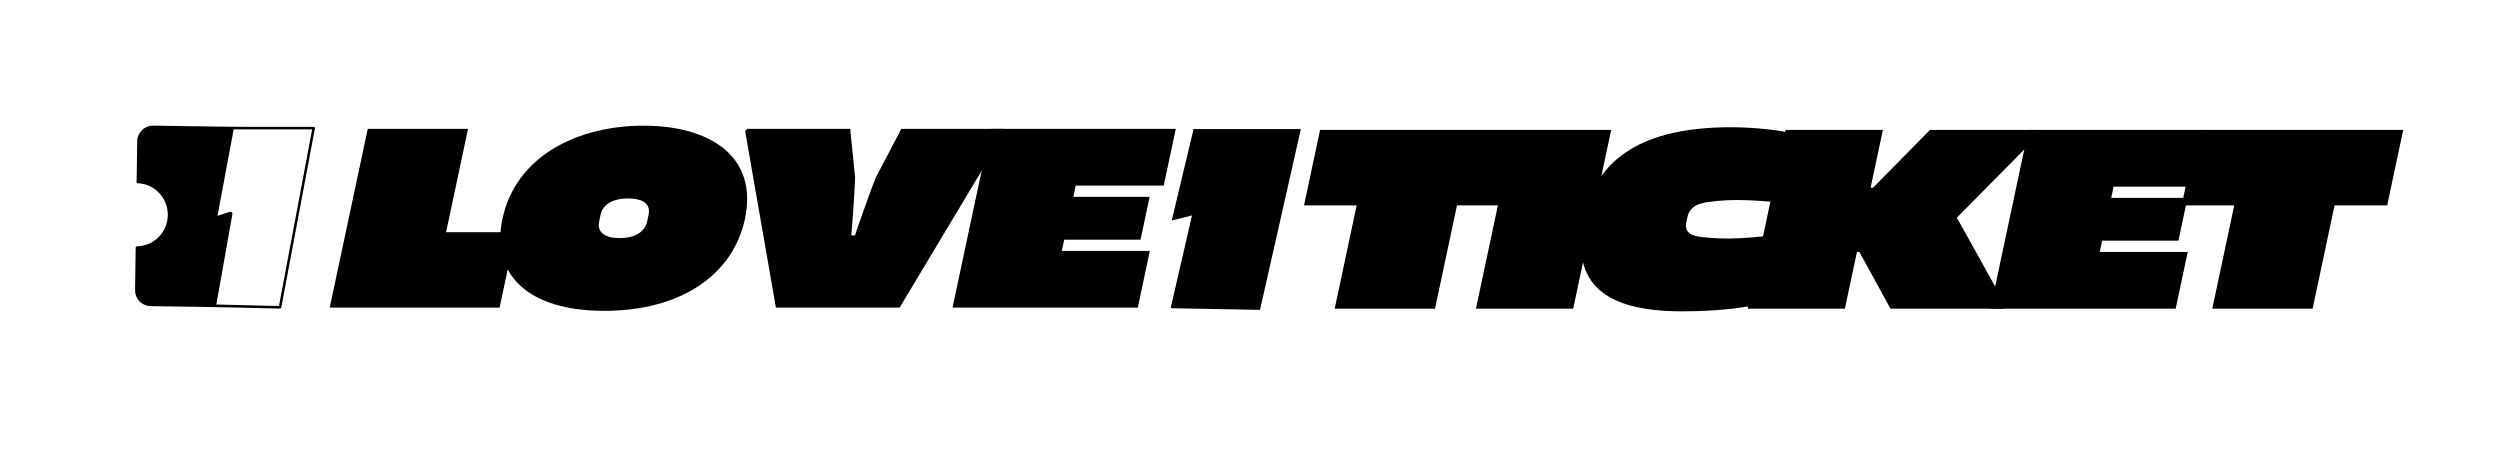
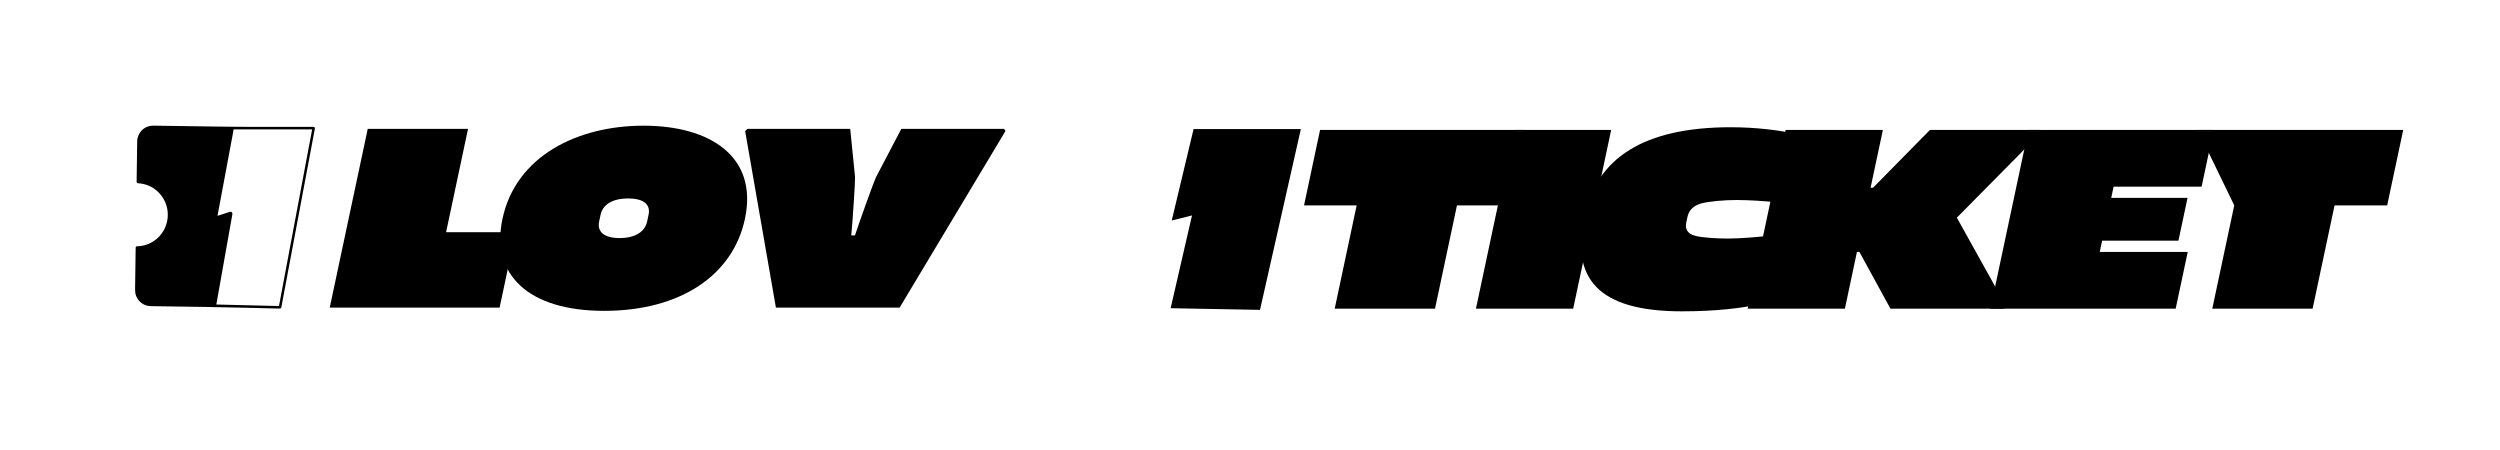
<svg xmlns="http://www.w3.org/2000/svg" width="100%" height="100%" viewBox="0 0 667 120" version="1.1" xml:space="preserve" style="fill-rule:evenodd;clip-rule:evenodd;stroke-linejoin:round;stroke-miterlimit:2;">
  <g transform="matrix(1.333,0,0,1.333,0,-40)">
    <g transform="matrix(0.599,0,0,0.599,-35.997,-81.581)">
      <g transform="matrix(0.598,0,6.55436e-17,0.749,201.19,18.321)">
        <path d="M490.925,281.834L430.984,281.834L418.774,322.636L430.101,320.361L418.161,361.759L468.104,362.496L490.925,281.834Z" style="fill-rule:nonzero;" />
      </g>
      <g transform="matrix(1.35,0,0,1.35,-280.345,86.494)">
        <path d="M362.59,131.391L368.023,105.827L343.195,105.827L333.791,150.067L375.833,150.067L379.802,131.391L362.59,131.391Z" style="fill-rule:nonzero;" />
        <path d="M376.546,128.079C373.632,141.788 382.823,150.862 401.711,150.862C420.599,150.862 433.591,142.053 436.561,128.079C439.855,112.582 427.827,105.032 411.452,105.032C395.078,105.032 379.84,112.582 376.546,128.079ZM400.472,128.742L400.824,127.086C401.345,124.635 403.663,123.046 407.623,123.046C411.584,123.046 413.24,124.569 412.705,127.086L412.353,128.742C411.818,131.258 409.424,132.848 405.54,132.848C401.656,132.848 399.937,131.258 400.472,128.742Z" style="fill-rule:nonzero;" />
        <path d="M436.609,106.357L444.226,150.067L474.843,150.067L501.042,106.357L500.697,105.827L475.259,105.827L468.979,117.814C468.596,118.543 464.891,128.808 463.792,132.185L462.878,132.185C463.215,128.808 463.888,118.476 463.814,117.748L462.616,105.827L437.178,105.827L436.609,106.357Z" style="fill-rule:nonzero;" />
-         <path d="M540.211,119.867L543.196,105.827L497.346,105.827L487.943,150.067L533.792,150.067L536.776,136.027L514.994,136.027L515.585,133.245L534.474,133.245L536.726,122.649L517.838,122.649L518.429,119.867L540.211,119.867Z" style="fill-rule:nonzero;" />
      </g>
      <g transform="matrix(1.35,0,0,1.35,39.931,86.834)">
        <path d="M392.548,105.827L341.671,105.827L337.702,124.503L350.725,124.503L345.292,150.067L370.12,150.067L375.554,124.503L388.578,124.503L392.548,105.827Z" style="fill-rule:nonzero;" />
        <path d="M389.653,105.827L380.25,150.067L404.317,150.067L413.721,105.827L389.653,105.827Z" style="fill-rule:nonzero;" />
        <path d="M407.013,127.351C403.832,142.318 410.117,150.729 431.214,150.729C440.048,150.729 446.02,149.868 449.678,149.14L453.268,132.252L453.019,131.987C450.436,132.318 445.705,132.715 442.735,132.715C439.993,132.715 436.38,132.517 434.574,132.053C432.478,131.523 431.984,130.265 432.322,128.675L432.589,127.417C432.913,125.894 433.866,124.635 435.973,124.039C437.837,123.51 441.716,123.178 444.762,123.178C447.961,123.178 451.56,123.443 454.474,123.708L454.835,123.443L458.411,106.622C455.429,105.959 449.734,105.165 443.336,105.165C421.858,105.165 410.124,112.714 407.013,127.351Z" style="fill-rule:nonzero;" />
        <path d="M499.279,127.549L520.234,106.357L519.89,105.827L492.624,105.827L478.54,120.132L477.931,120.132L480.971,105.827L456.904,105.827L447.501,150.067L471.568,150.067L474.552,136.027L475.162,136.027L482.84,150.067L510.944,150.067L511.513,149.537L499.279,127.549Z" style="fill-rule:nonzero;" />
        <path d="M559.861,119.867L562.845,105.827L516.996,105.827L507.592,150.067L553.442,150.067L556.426,136.027L534.644,136.027L535.235,133.245L554.123,133.245L556.376,122.649L537.488,122.649L538.079,119.867L559.861,119.867Z" style="fill-rule:nonzero;" />
-         <path d="M609.761,105.827L558.885,105.827L554.915,124.503L567.939,124.503L562.505,150.067L587.334,150.067L592.768,124.503L605.791,124.503L609.761,105.827Z" style="fill-rule:nonzero;" />
+         <path d="M609.761,105.827L558.885,105.827L567.939,124.503L562.505,150.067L587.334,150.067L592.768,124.503L605.791,124.503L609.761,105.827Z" style="fill-rule:nonzero;" />
      </g>
    </g>
    <g transform="matrix(0.06,0,0,0.06,15.027,43.453)">
      <path d="M208.72,383.11C208.7,369.317 209.343,324.28 210.65,248C210.723,243.62 211.04,240.233 211.6,237.84C217.11,214.29 236.69,198.19 261.01,198.51C317.897,199.25 386.327,200.243 466.3,201.49C578.22,203.24 659.9,202.49 795.99,202.54C796.013,202.54 796.036,202.541 796.059,202.543C796.441,202.579 796.726,202.928 796.689,203.316C796.687,203.337 796.684,203.359 796.68,203.38L684.47,801.14C684.401,801.531 684.052,801.817 683.65,801.81C640.703,800.863 598.98,799.867 558.48,798.82C519.44,797.82 479.45,797.02 438.51,796.42C343.83,795.047 282.41,794.15 254.25,793.73C245.583,793.597 238.003,791.933 231.51,788.74C217.77,781.99 208.09,769.6 204.68,754.61C203.813,750.81 203.483,743.713 203.69,733.32C204.33,700.86 204.96,656.917 205.58,601.49C205.585,601.185 205.83,600.935 206.13,600.93C251.09,600.34 290.22,572.56 305.83,530.43C322.2,486.25 308.87,437.37 272.35,407.42C254.797,393.02 233.76,385.103 209.24,383.67C208.95,383.654 208.719,383.406 208.72,383.11ZM471.77,500.56L517.83,485.75C518.015,485.691 518.209,485.67 518.4,485.69C521.57,485.99 521.58,488.44 521.11,491.1C500.463,607.173 482.67,707.303 467.73,791.49C467.55,792.52 467.12,793.18 467.06,793.98C467.059,793.991 467.058,794.002 467.058,794.014C467.026,794.572 467.456,795.058 468.009,795.089C468.023,795.089 468.036,795.09 468.05,795.09L682.45,800.27C682.799,800.28 683.106,800.028 683.17,799.68L794.92,204.41C794.924,204.39 794.926,204.37 794.926,204.35C794.926,204.169 794.777,204.02 794.596,204.02C794.594,204.02 794.592,204.02 794.59,204.02L526.27,204.02C526.013,204.022 525.795,204.21 525.76,204.46C525.287,207.873 524.06,215 522.08,225.84C507.547,305.3 490.7,395.373 471.54,496.06C471.08,498.467 470.907,499.843 471.02,500.19C471.122,500.494 471.459,500.66 471.77,500.56Z" style="fill-rule:nonzero;stroke:black;stroke-width:6.91px;" />
    </g>
  </g>
</svg>